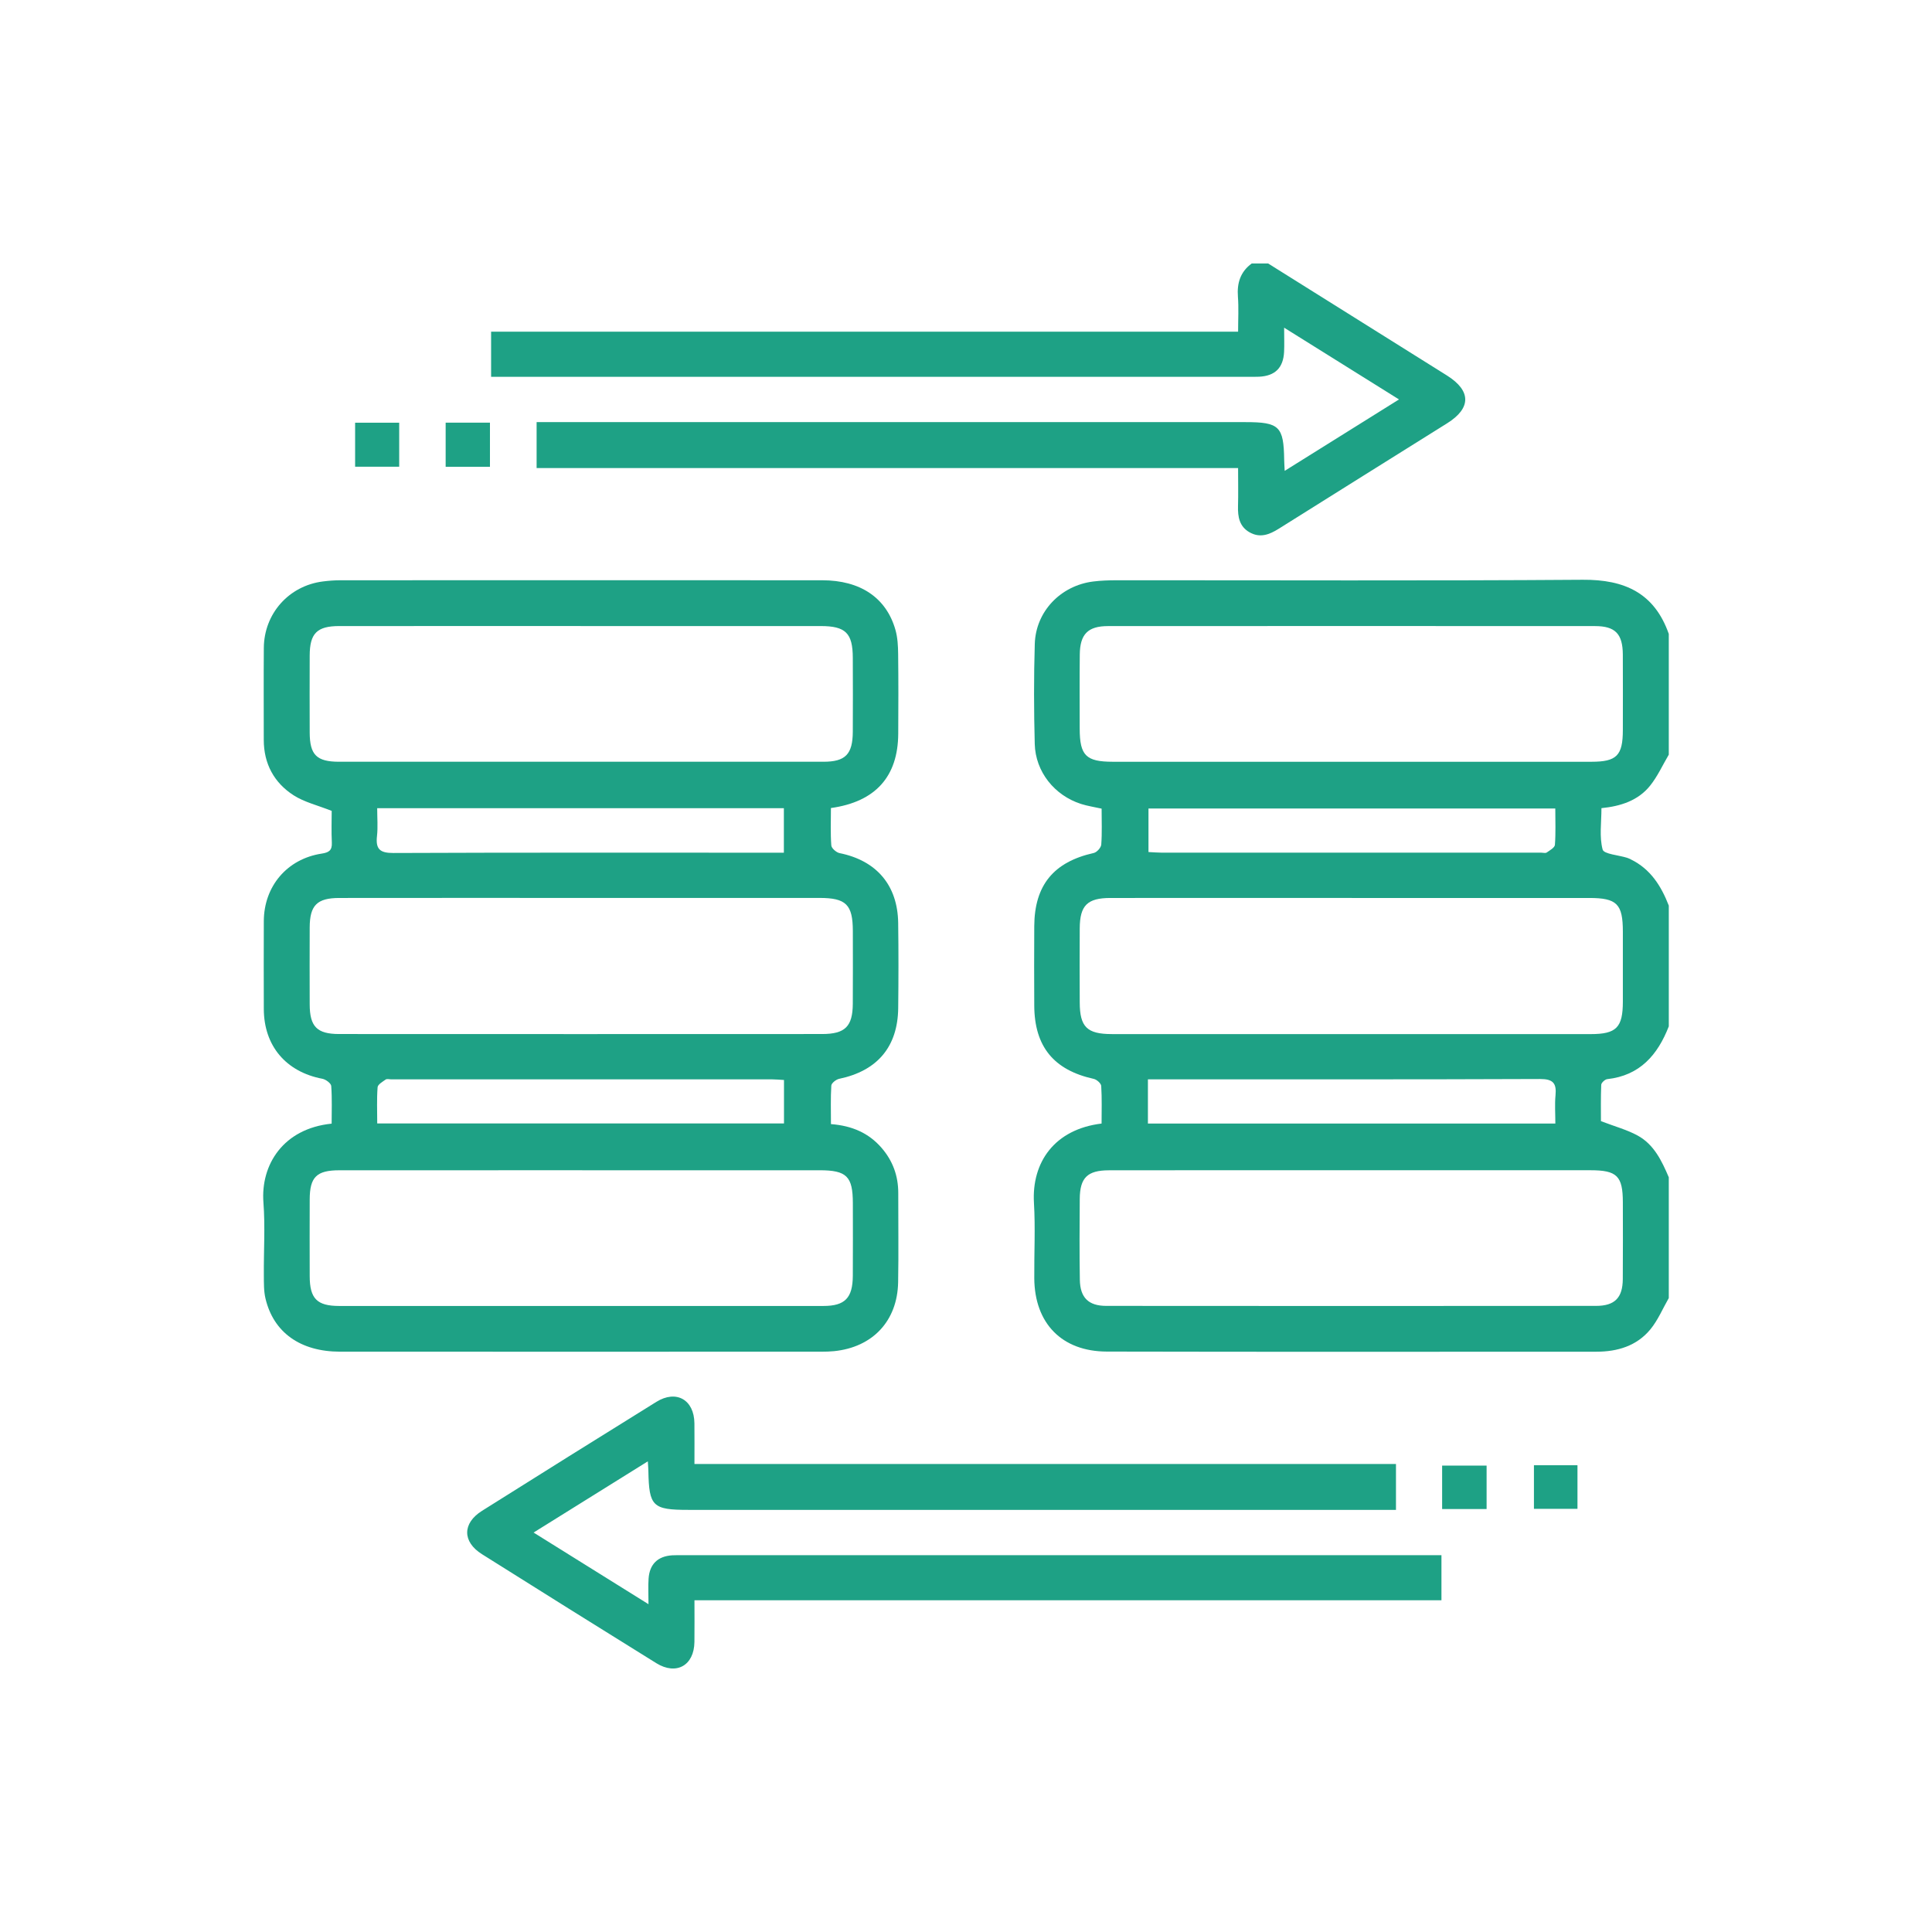
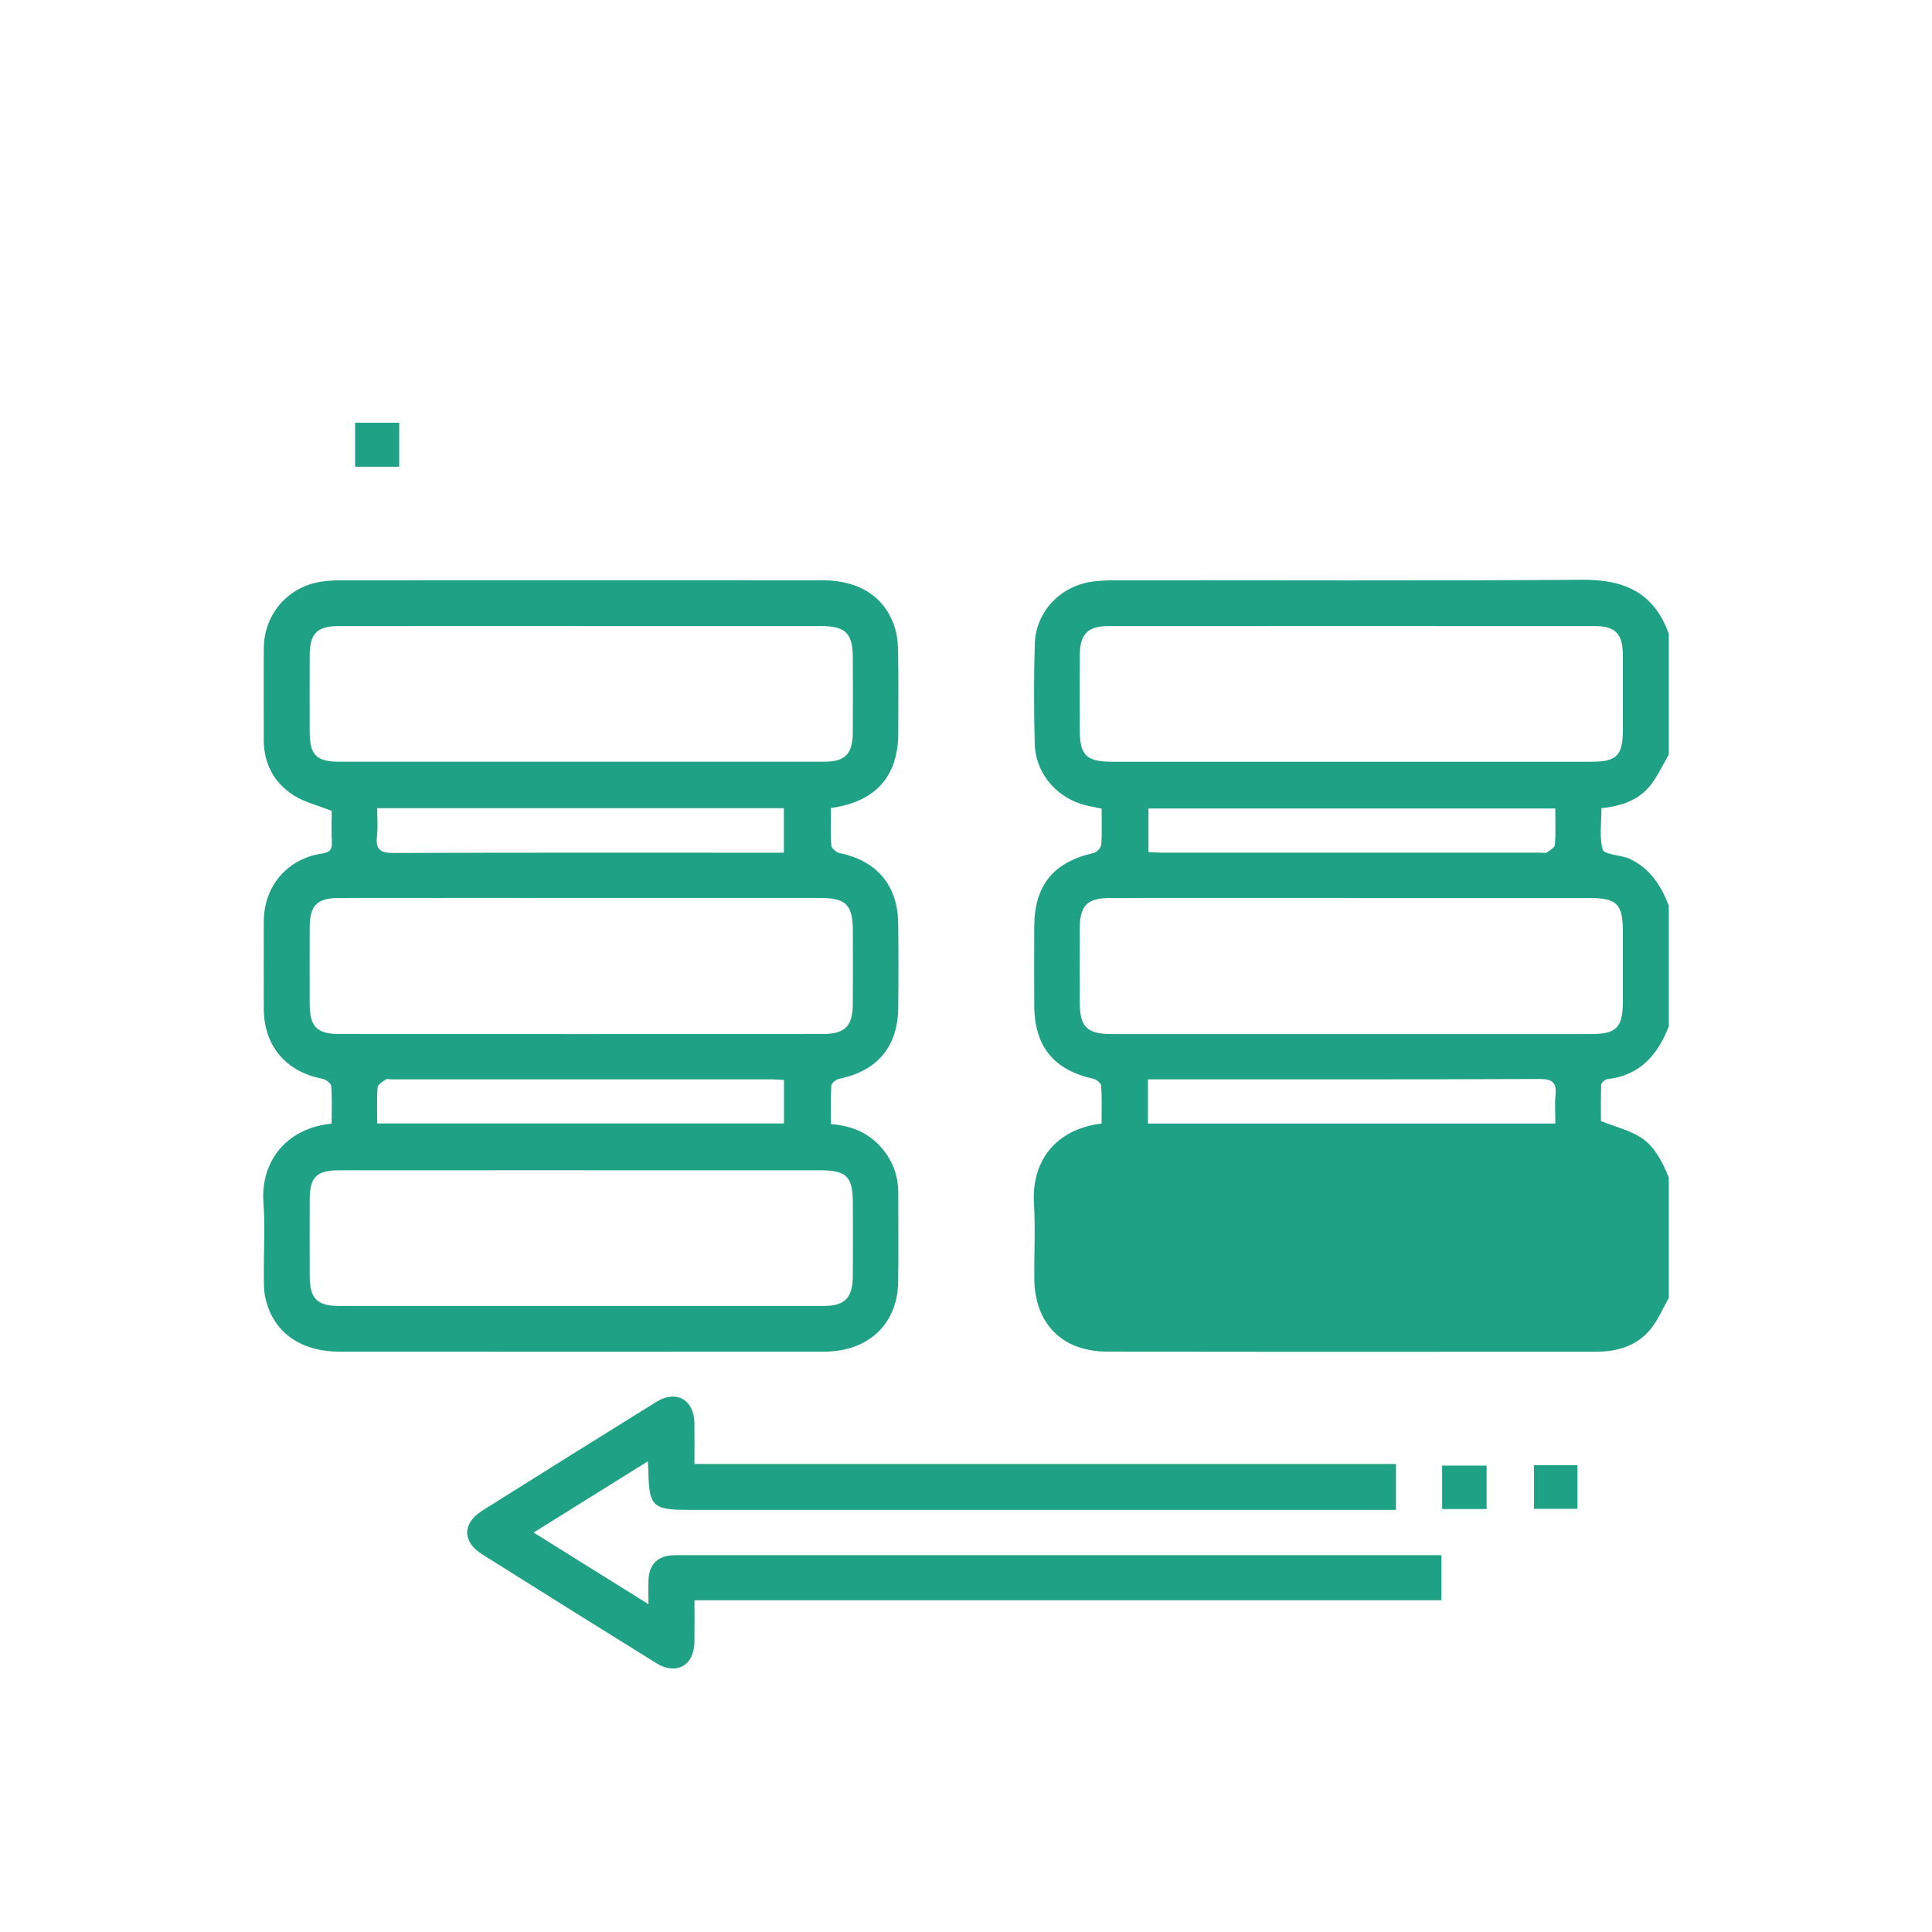
<svg xmlns="http://www.w3.org/2000/svg" width="175" height="175" xml:space="preserve" overflow="hidden">
  <g transform="translate(-92 -141)">
-     <path d="M243.158 258.577C242.609 259.532 242.176 260.583 241.486 261.419 240.249 262.918 238.506 263.437 236.603 263.437 221.821 263.44 207.038 263.458 192.256 263.425 188.179 263.416 185.717 260.865 185.685 256.798 185.667 254.522 185.79 252.237 185.656 249.967 185.437 246.272 187.526 243.286 191.781 242.771 191.781 241.651 191.82 240.505 191.748 239.365 191.734 239.131 191.342 238.784 191.071 238.725 187.456 237.929 185.704 235.806 185.683 232.097 185.67 229.696 185.669 227.294 185.683 224.891 185.704 221.173 187.44 219.076 191.073 218.262 191.353 218.199 191.732 217.78 191.752 217.501 191.831 216.435 191.784 215.36 191.784 214.247 191.108 214.097 190.502 214.007 189.925 213.823 187.514 213.051 185.794 210.909 185.727 208.39 185.648 205.369 185.638 202.344 185.73 199.324 185.821 196.378 188.08 194.04 191.022 193.672 191.718 193.584 192.426 193.562 193.127 193.56 207.207 193.553 221.286 193.617 235.364 193.515 239.162 193.487 241.857 194.72 243.158 198.419L243.158 209.357C242.599 210.303 242.14 211.331 241.458 212.176 240.371 213.526 238.786 214.03 237.059 214.202 237.059 215.513 236.858 216.799 237.166 217.95 237.276 218.365 238.606 218.454 239.378 218.697 239.496 218.734 239.608 218.789 239.719 218.844 241.503 219.714 242.472 221.257 243.159 223.03L243.159 233.967C242.152 236.555 240.539 238.425 237.579 238.749 237.375 238.772 237.047 239.078 237.039 239.262 236.991 240.444 237.013 241.628 237.013 242.553 238.297 243.044 239.382 243.334 240.338 243.858 241.819 244.668 242.521 246.149 243.158 247.638L243.158 258.576ZM214.443 222.334C207.155 222.334 199.865 222.33 192.576 222.338 190.486 222.341 189.814 223.015 189.802 225.089 189.789 227.325 189.793 229.561 189.802 231.799 189.81 234.024 190.457 234.664 192.712 234.667 197.434 234.674 202.156 234.669 206.876 234.669 216.608 234.669 226.342 234.67 236.074 234.669 238.413 234.669 238.994 234.077 238.998 231.728 239.002 229.615 239 227.503 238.998 225.391 238.997 222.876 238.46 222.338 235.939 222.338 228.774 222.336 221.609 222.338 214.445 222.338ZM214.414 210.002C221.662 210.002 228.908 210.005 236.156 210 238.444 209.999 238.994 209.436 238.997 207.127 239 204.849 239.006 202.572 238.995 200.294 238.985 198.419 238.315 197.711 236.474 197.711 221.772 197.703 207.071 197.703 192.369 197.711 190.543 197.711 189.825 198.442 189.806 200.289 189.783 202.525 189.796 204.762 189.799 206.998 189.802 209.433 190.365 209.999 192.797 210 200.003 210.003 207.208 210 214.414 210ZM214.323 247C207.035 247 199.747 246.993 192.456 247.005 190.497 247.008 189.819 247.674 189.804 249.596 189.784 252.039 189.772 254.483 189.812 256.926 189.84 258.54 190.593 259.287 192.21 259.287 206.994 259.3 221.779 259.3 236.565 259.287 238.268 259.287 238.979 258.551 238.992 256.861 239.011 254.543 239 252.224 238.997 249.903 238.994 247.525 238.469 247 236.064 247 228.816 246.997 221.57 247 214.322 247ZM232.878 214.236 196.029 214.236 196.029 218.177C196.483 218.199 196.848 218.233 197.214 218.233 208.68 218.237 220.147 218.235 231.613 218.235 231.778 218.235 231.989 218.298 232.1 218.22 232.382 218.024 232.823 217.78 232.843 217.527 232.925 216.466 232.878 215.393 232.878 214.236ZM195.979 242.771 232.883 242.771C232.883 241.852 232.82 241.025 232.898 240.214 233.003 239.115 232.676 238.731 231.485 238.736 220.102 238.783 208.719 238.765 197.334 238.765L195.978 238.765 195.978 242.771Z" fill="#1EA185" />
-     <path d="M206.868 164.866C212.266 168.247 217.666 171.625 223.062 175.01 225.264 176.392 225.275 177.966 223.09 179.336 218.006 182.522 212.914 185.695 207.837 188.888 206.98 189.428 206.126 189.759 205.173 189.209 204.264 188.686 204.112 187.814 204.139 186.85 204.17 185.74 204.146 184.627 204.146 183.397L140.606 183.397 140.606 179.236 142.196 179.236C163.076 179.236 183.954 179.236 204.834 179.236 207.879 179.236 208.279 179.628 208.32 182.635 208.323 182.882 208.343 183.128 208.367 183.65 211.865 181.464 215.228 179.364 218.721 177.181 215.221 174.995 211.87 172.902 208.317 170.682 208.317 171.578 208.344 172.226 208.312 172.873 208.239 174.321 207.494 175.052 206.05 175.123 205.76 175.138 205.47 175.13 205.18 175.13 182.767 175.13 160.355 175.13 137.942 175.13 137.492 175.13 137.041 175.13 136.484 175.13L136.484 171.043 204.147 171.043C204.147 169.919 204.209 168.895 204.131 167.882 204.036 166.637 204.353 165.618 205.381 164.865 205.878 164.865 206.375 164.865 206.871 164.865Z" fill="#1EA185" />
+     <path d="M243.158 258.577C242.609 259.532 242.176 260.583 241.486 261.419 240.249 262.918 238.506 263.437 236.603 263.437 221.821 263.44 207.038 263.458 192.256 263.425 188.179 263.416 185.717 260.865 185.685 256.798 185.667 254.522 185.79 252.237 185.656 249.967 185.437 246.272 187.526 243.286 191.781 242.771 191.781 241.651 191.82 240.505 191.748 239.365 191.734 239.131 191.342 238.784 191.071 238.725 187.456 237.929 185.704 235.806 185.683 232.097 185.67 229.696 185.669 227.294 185.683 224.891 185.704 221.173 187.44 219.076 191.073 218.262 191.353 218.199 191.732 217.78 191.752 217.501 191.831 216.435 191.784 215.36 191.784 214.247 191.108 214.097 190.502 214.007 189.925 213.823 187.514 213.051 185.794 210.909 185.727 208.39 185.648 205.369 185.638 202.344 185.73 199.324 185.821 196.378 188.08 194.04 191.022 193.672 191.718 193.584 192.426 193.562 193.127 193.56 207.207 193.553 221.286 193.617 235.364 193.515 239.162 193.487 241.857 194.72 243.158 198.419L243.158 209.357C242.599 210.303 242.14 211.331 241.458 212.176 240.371 213.526 238.786 214.03 237.059 214.202 237.059 215.513 236.858 216.799 237.166 217.95 237.276 218.365 238.606 218.454 239.378 218.697 239.496 218.734 239.608 218.789 239.719 218.844 241.503 219.714 242.472 221.257 243.159 223.03L243.159 233.967C242.152 236.555 240.539 238.425 237.579 238.749 237.375 238.772 237.047 239.078 237.039 239.262 236.991 240.444 237.013 241.628 237.013 242.553 238.297 243.044 239.382 243.334 240.338 243.858 241.819 244.668 242.521 246.149 243.158 247.638L243.158 258.576ZM214.443 222.334C207.155 222.334 199.865 222.33 192.576 222.338 190.486 222.341 189.814 223.015 189.802 225.089 189.789 227.325 189.793 229.561 189.802 231.799 189.81 234.024 190.457 234.664 192.712 234.667 197.434 234.674 202.156 234.669 206.876 234.669 216.608 234.669 226.342 234.67 236.074 234.669 238.413 234.669 238.994 234.077 238.998 231.728 239.002 229.615 239 227.503 238.998 225.391 238.997 222.876 238.46 222.338 235.939 222.338 228.774 222.336 221.609 222.338 214.445 222.338ZM214.414 210.002C221.662 210.002 228.908 210.005 236.156 210 238.444 209.999 238.994 209.436 238.997 207.127 239 204.849 239.006 202.572 238.995 200.294 238.985 198.419 238.315 197.711 236.474 197.711 221.772 197.703 207.071 197.703 192.369 197.711 190.543 197.711 189.825 198.442 189.806 200.289 189.783 202.525 189.796 204.762 189.799 206.998 189.802 209.433 190.365 209.999 192.797 210 200.003 210.003 207.208 210 214.414 210ZM214.323 247ZM232.878 214.236 196.029 214.236 196.029 218.177C196.483 218.199 196.848 218.233 197.214 218.233 208.68 218.237 220.147 218.235 231.613 218.235 231.778 218.235 231.989 218.298 232.1 218.22 232.382 218.024 232.823 217.78 232.843 217.527 232.925 216.466 232.878 215.393 232.878 214.236ZM195.979 242.771 232.883 242.771C232.883 241.852 232.82 241.025 232.898 240.214 233.003 239.115 232.676 238.731 231.485 238.736 220.102 238.783 208.719 238.765 197.334 238.765L195.978 238.765 195.978 242.771Z" fill="#1EA185" />
    <path d="M167.265 214.195C167.265 215.365 167.216 216.477 167.3 217.58 167.32 217.838 167.754 218.216 168.05 218.275 171.395 218.951 173.31 221.179 173.357 224.605 173.393 227.173 173.388 229.741 173.359 232.309 173.32 235.822 171.465 237.999 168.005 238.721 167.728 238.78 167.315 239.109 167.3 239.334 167.229 240.476 167.268 241.627 167.268 242.821 169.167 242.967 170.684 243.621 171.853 244.973 172.871 246.149 173.367 247.513 173.364 249.071 173.357 251.764 173.403 254.457 173.352 257.148 173.288 260.655 171.043 263.035 167.548 263.388 167.179 263.425 166.804 263.435 166.432 263.435 151.891 263.437 137.349 263.442 122.808 263.435 119.211 263.434 116.775 261.701 116.046 258.613 115.887 257.94 115.905 257.218 115.899 256.518 115.881 254.322 116.028 252.115 115.862 249.933 115.597 246.497 117.662 243.224 122.04 242.779 122.04 241.657 122.087 240.509 122.003 239.369 121.985 239.126 121.513 238.775 121.204 238.716 117.906 238.091 115.904 235.737 115.896 232.389 115.889 229.738 115.884 227.085 115.896 224.434 115.91 221.272 118.007 218.802 121.128 218.321 121.776 218.222 122.09 218.044 122.058 217.334 122.009 216.31 122.045 215.281 122.045 214.45 120.763 213.941 119.567 213.662 118.594 213.037 116.821 211.896 115.892 210.172 115.892 208.014 115.892 205.238 115.876 202.462 115.897 199.687 115.92 196.579 118.164 194.061 121.24 193.669 121.773 193.6 122.312 193.56 122.849 193.56 137.39 193.555 151.931 193.552 166.472 193.56 169.932 193.562 172.278 195.14 173.108 198.05 173.309 198.753 173.346 199.518 173.354 200.255 173.383 202.658 173.377 205.061 173.362 207.464 173.339 211.332 171.314 213.627 167.263 214.192ZM144.728 222.334C137.398 222.334 130.067 222.328 122.737 222.338 120.71 222.341 120.06 223.004 120.052 225.013 120.044 227.332 120.044 229.652 120.052 231.971 120.058 233.988 120.706 234.661 122.722 234.662 137.301 234.67 151.879 234.669 166.458 234.662 168.55 234.662 169.233 233.982 169.246 231.922 169.261 229.727 169.253 227.533 169.25 225.337 169.245 222.936 168.642 222.334 166.224 222.334 159.059 222.331 151.894 222.334 144.73 222.334ZM144.599 197.705C137.31 197.705 130.02 197.702 122.732 197.708 120.711 197.71 120.058 198.368 120.052 200.382 120.044 202.7 120.044 205.021 120.052 207.34 120.058 209.376 120.669 209.999 122.729 209.999 137.348 210.005 151.967 210.005 166.586 209.999 168.584 209.999 169.235 209.32 169.246 207.284 169.259 205.048 169.256 202.812 169.246 200.576 169.238 198.343 168.595 197.71 166.341 197.708 159.093 197.705 151.847 197.708 144.599 197.708ZM144.735 247C137.404 247 130.074 246.995 122.745 247.003 120.672 247.005 120.06 247.616 120.053 249.644 120.045 251.963 120.045 254.283 120.053 256.602 120.06 258.624 120.711 259.292 122.719 259.294 137.338 259.298 151.957 259.298 166.576 259.294 168.538 259.294 169.233 258.574 169.248 256.566 169.262 254.371 169.254 252.177 169.251 249.981 169.246 247.551 168.692 247.003 166.231 247.001 159.066 246.998 151.902 247.001 144.737 247.001ZM163.003 218.237 163.003 214.208 126.166 214.208C126.166 215.098 126.238 215.923 126.148 216.73 126.015 217.909 126.409 218.269 127.629 218.264 138.971 218.217 150.312 218.237 161.655 218.237L163.003 218.237ZM126.169 242.761 163.014 242.761 163.014 238.825C162.6 238.802 162.274 238.768 161.948 238.768 150.44 238.765 138.932 238.767 127.425 238.767 127.259 238.767 127.047 238.703 126.937 238.783 126.656 238.982 126.222 239.228 126.203 239.484 126.12 240.546 126.169 241.619 126.169 242.764Z" fill="#1EA185" />
    <path d="M140.334 279.819C143.839 282.005 147.191 284.095 150.74 286.308 150.74 285.377 150.701 284.683 150.748 283.996 150.837 282.682 151.578 281.966 152.882 281.88 153.213 281.859 153.545 281.87 153.875 281.87 176.285 281.87 198.695 281.87 221.105 281.87L222.566 281.87 222.566 285.95 154.904 285.95C154.904 287.281 154.917 288.504 154.901 289.727 154.875 291.861 153.261 292.775 151.442 291.646 146.169 288.373 140.906 285.083 135.654 281.776 133.87 280.653 133.872 278.976 135.661 277.85 140.912 274.543 146.177 271.255 151.45 267.982 153.255 266.861 154.875 267.786 154.9 269.915 154.914 271.108 154.903 272.299 154.903 273.608L218.447 273.608 218.447 277.764 216.846 277.764C196.01 277.764 175.175 277.764 154.339 277.764 151.118 277.764 150.787 277.44 150.73 274.24 150.727 274.034 150.708 273.83 150.68 273.368 147.193 275.543 143.829 277.638 140.332 279.817Z" fill="#1EA185" />
    <path d="M124.166 179.289 128.159 179.289 128.159 183.275 124.166 183.275 124.166 179.289Z" fill="#1EA185" />
-     <path d="M132.367 179.284 136.38 179.284 136.38 183.284 132.367 183.284 132.367 179.284Z" fill="#1EA185" />
    <path d="M222.628 277.688 222.628 273.754 226.656 273.754 226.656 277.688 222.628 277.688Z" fill="#1EA185" />
    <path d="M230.944 273.721 234.887 273.721 234.887 277.67 230.944 277.67 230.944 273.721Z" fill="#1EA185" />
  </g>
</svg>